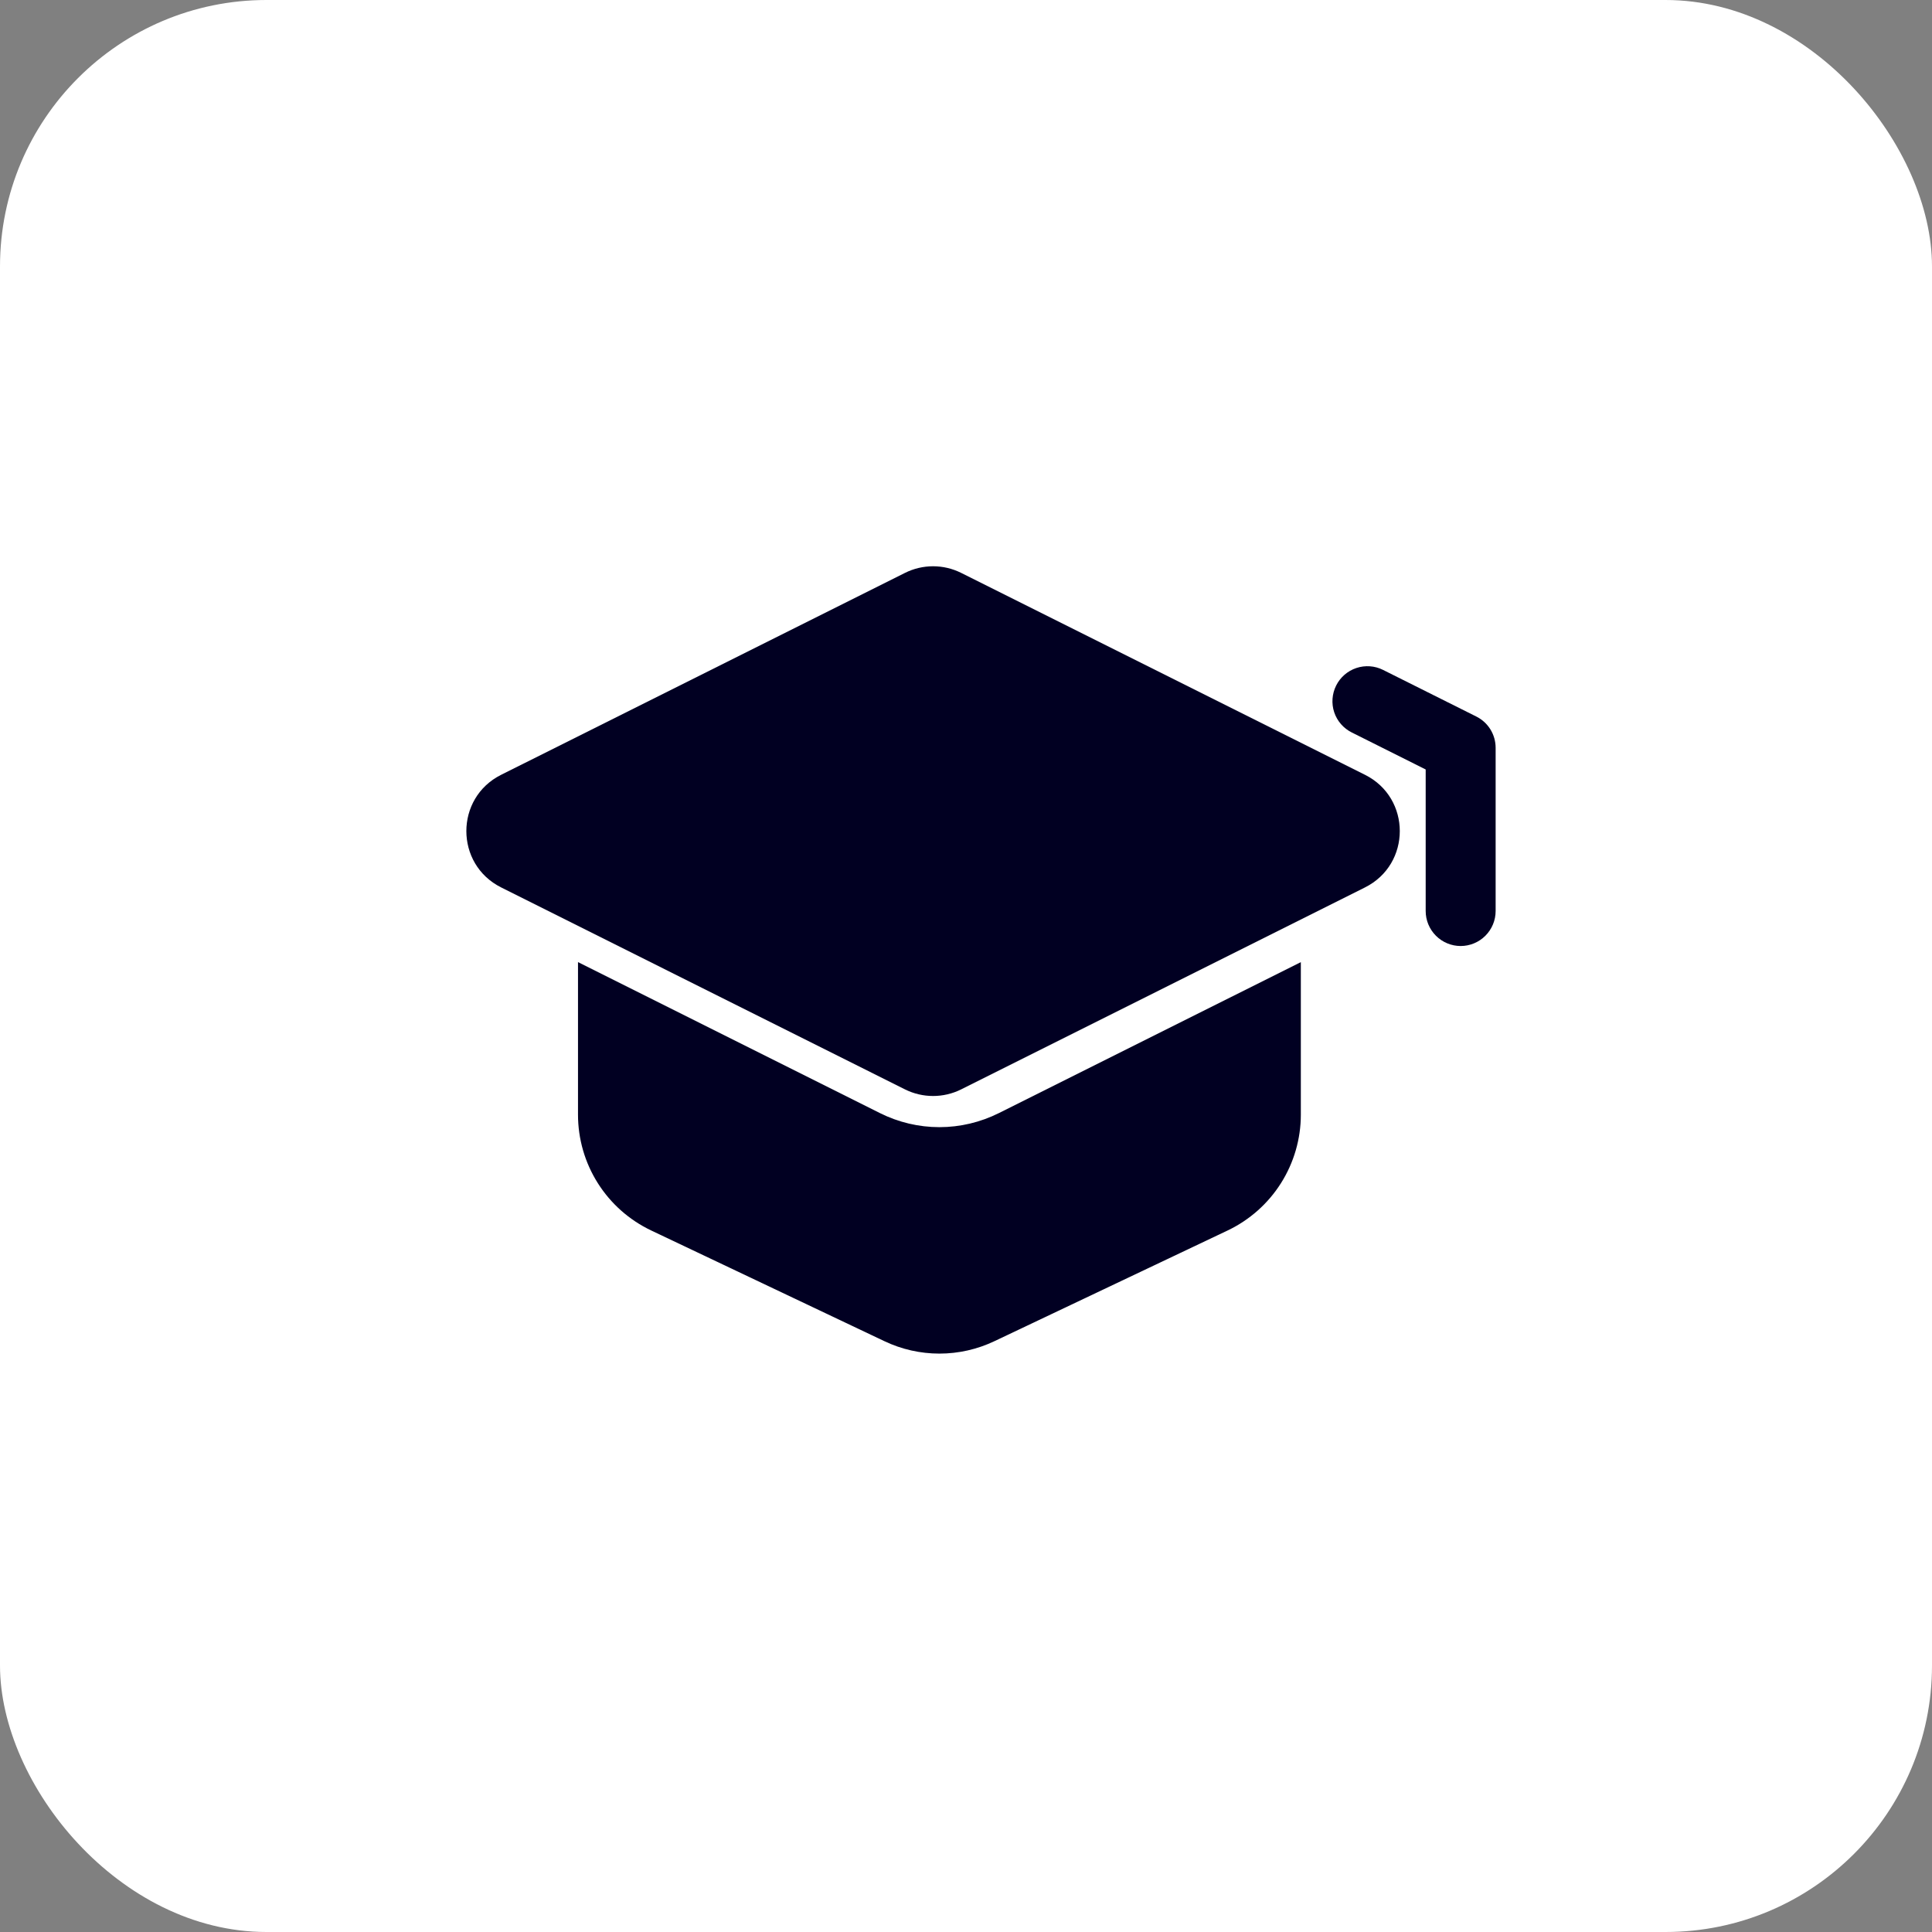
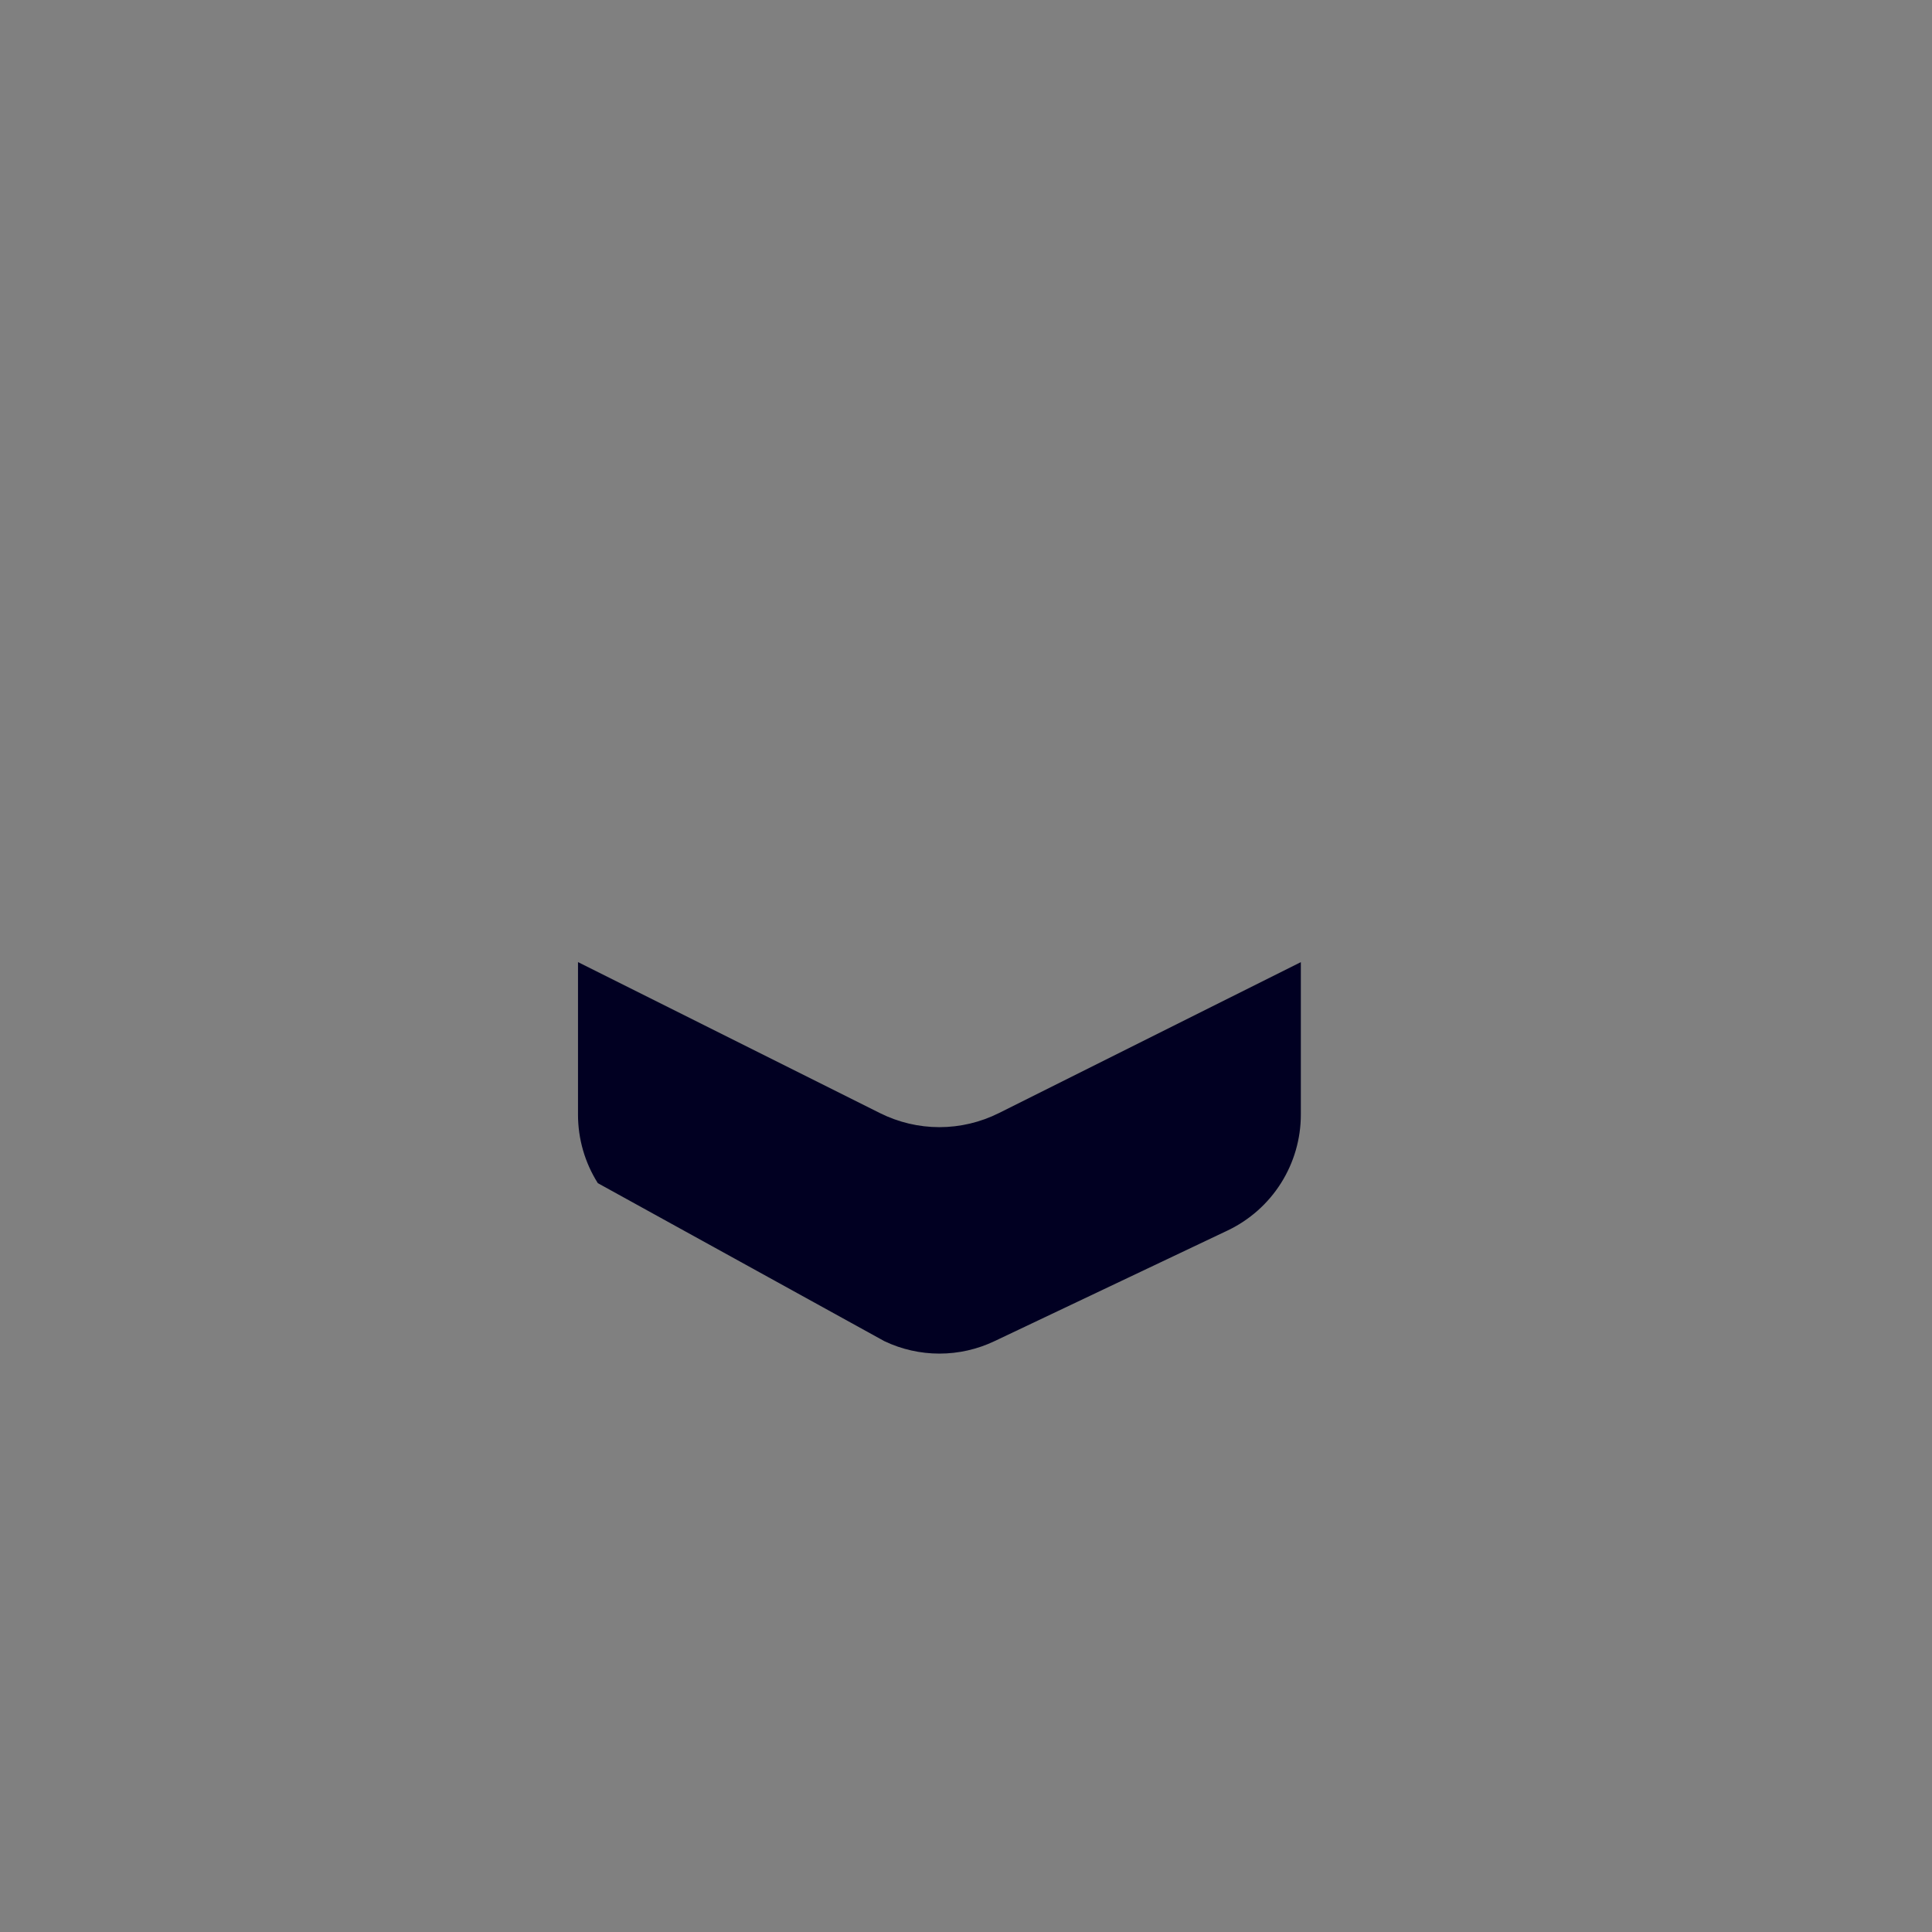
<svg xmlns="http://www.w3.org/2000/svg" width="58" height="58" viewBox="0 0 58 58" fill="none">
  <rect x="0" y="0" width="58" height="58" fill="#808080" stroke="none" />
-   <rect width="58" height="58" rx="8" fill="white" />
-   <path fill-rule="evenodd" clip-rule="evenodd" d="M27.166 17.2C27.698 16.933 28.325 16.933 28.857 17.2L40.978 23.26C42.371 23.956 42.371 25.944 40.978 26.641L28.857 32.703C28.325 32.969 27.698 32.969 27.166 32.703L15.045 26.641C13.652 25.944 13.652 23.956 15.045 23.26L27.166 17.2Z" fill="#010022" />
-   <path fill-rule="evenodd" clip-rule="evenodd" d="M17.352 28.883V33.462C17.352 34.19 17.558 34.904 17.947 35.519C18.336 36.135 18.892 36.627 19.55 36.94L26.55 40.263C27.066 40.509 27.63 40.636 28.202 40.636C28.773 40.636 29.337 40.509 29.854 40.263L36.854 36.94C37.511 36.627 38.067 36.135 38.456 35.519C38.845 34.904 39.052 34.19 39.052 33.462V28.884L29.987 33.416C29.432 33.693 28.821 33.838 28.202 33.838C27.582 33.838 26.971 33.693 26.417 33.416L17.352 28.883Z" fill="#010022" />
-   <path fill-rule="evenodd" clip-rule="evenodd" d="M40.112 20.581C40.236 20.332 40.455 20.142 40.719 20.054C40.983 19.966 41.271 19.986 41.52 20.111L44.32 21.511C44.495 21.598 44.641 21.732 44.744 21.898C44.846 22.064 44.9 22.255 44.9 22.45V27.35C44.9 27.628 44.789 27.895 44.592 28.092C44.395 28.289 44.128 28.4 43.85 28.4C43.572 28.4 43.304 28.289 43.108 28.092C42.911 27.895 42.8 27.628 42.8 27.35V23.1L40.581 21.989C40.332 21.865 40.142 21.647 40.054 21.383C39.966 21.119 39.988 20.83 40.112 20.581Z" fill="#010022" />
+   <path fill-rule="evenodd" clip-rule="evenodd" d="M17.352 28.883V33.462C17.352 34.19 17.558 34.904 17.947 35.519L26.55 40.263C27.066 40.509 27.63 40.636 28.202 40.636C28.773 40.636 29.337 40.509 29.854 40.263L36.854 36.94C37.511 36.627 38.067 36.135 38.456 35.519C38.845 34.904 39.052 34.19 39.052 33.462V28.884L29.987 33.416C29.432 33.693 28.821 33.838 28.202 33.838C27.582 33.838 26.971 33.693 26.417 33.416L17.352 28.883Z" fill="#010022" />
</svg>